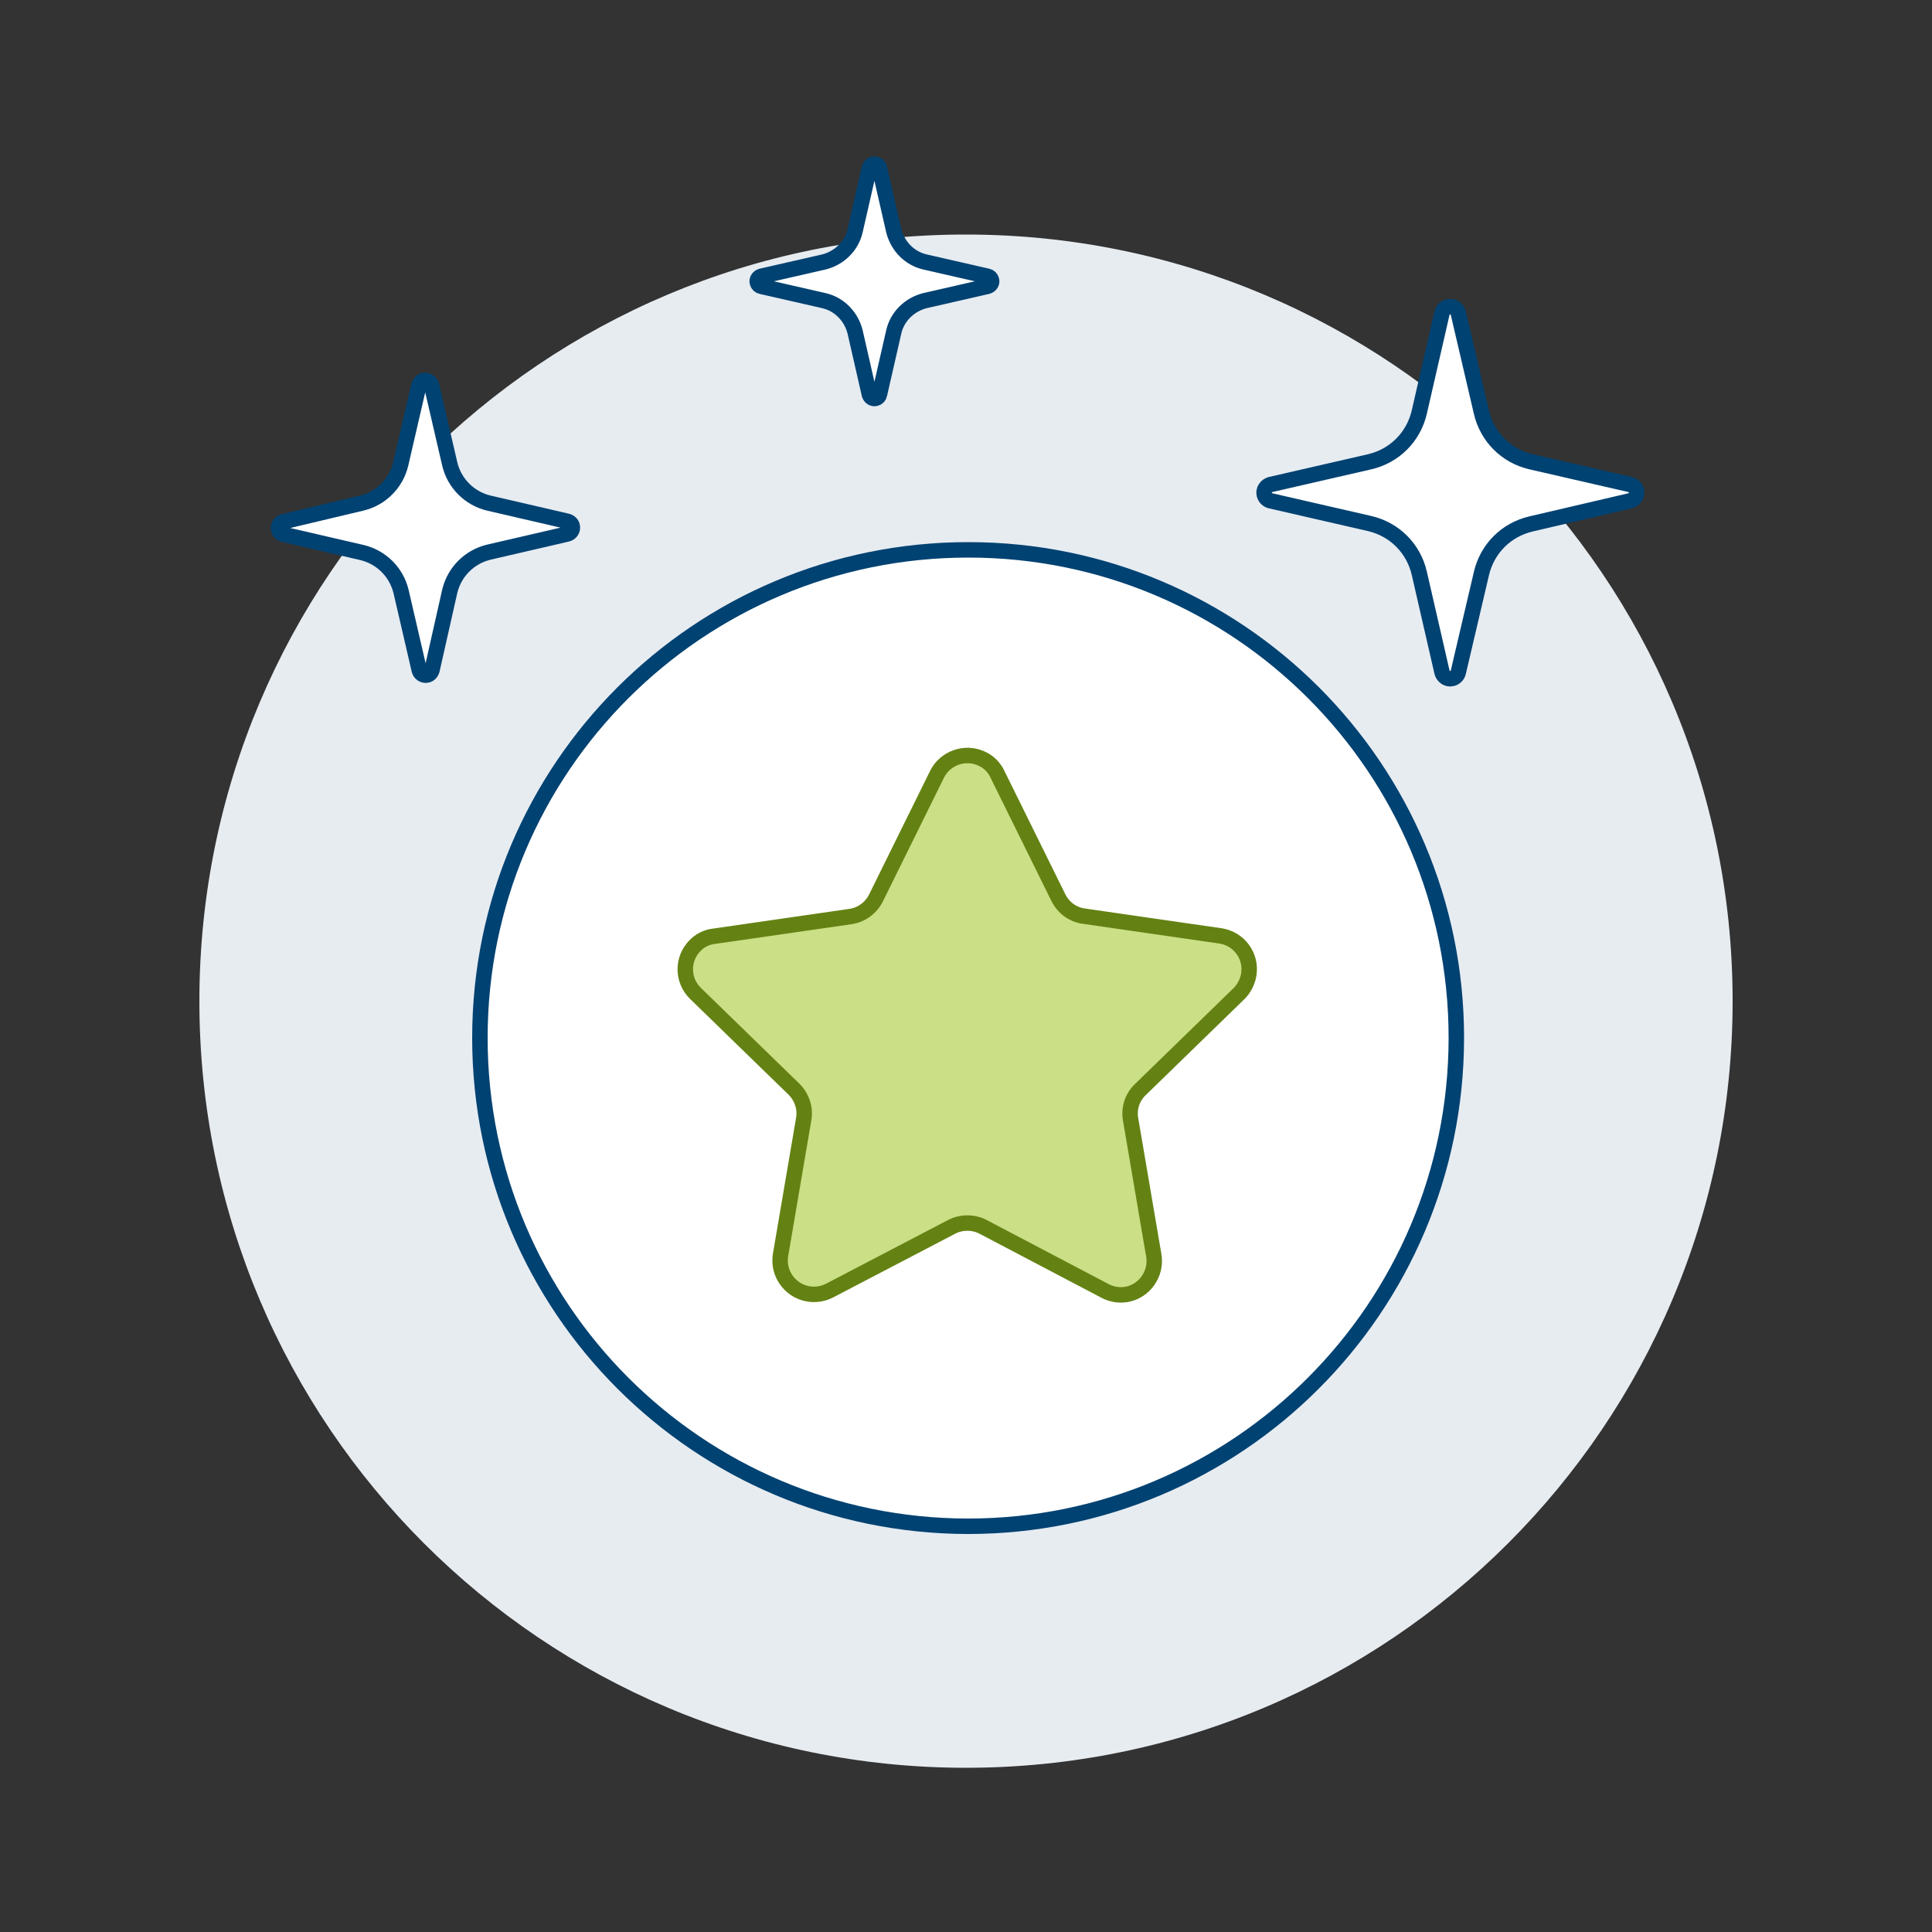
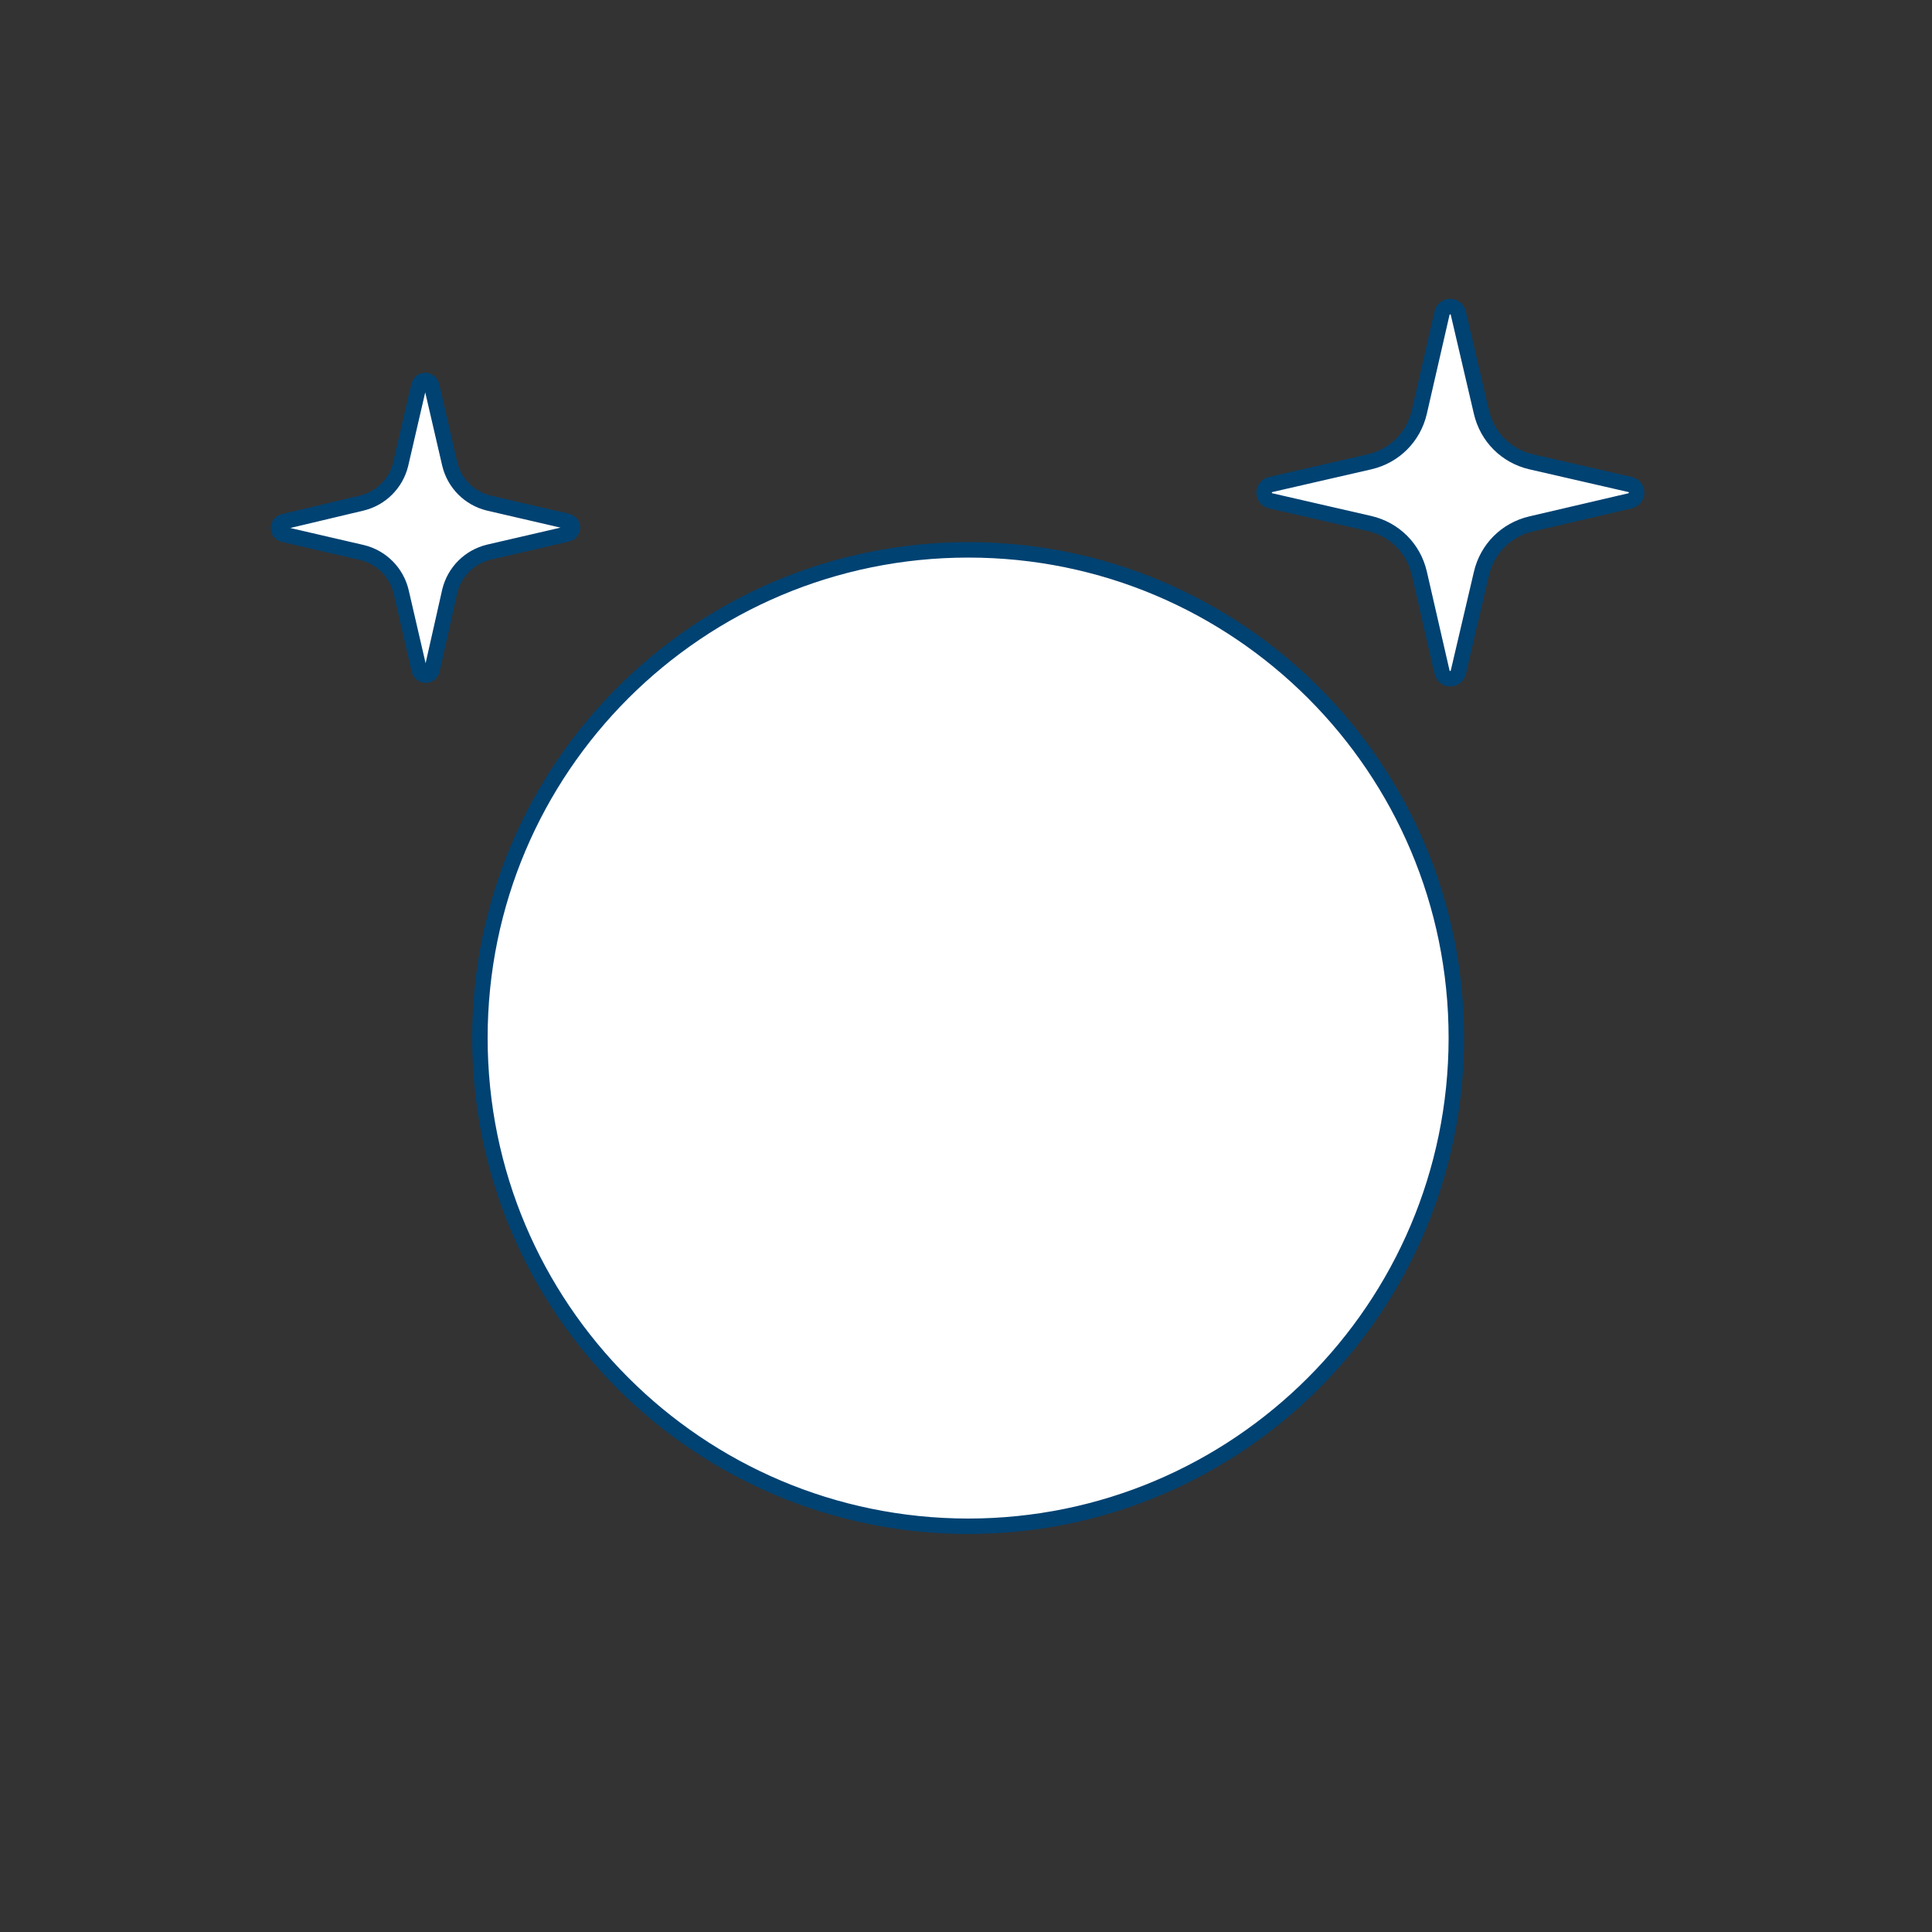
<svg xmlns="http://www.w3.org/2000/svg" width="500" height="500" viewBox="0 0 500 500" fill="none">
  <rect x="0" y="0" width="500" height="500" fill="#333333" stroke="none" />
-   <path d="M51.6 259.1C51.6 368.7 140.4 457.5 250 457.5C359.6 457.5 448.4 368.7 448.4 259.1C448.4 149.5 359.6 60.7 250 60.7C140.5 60.6 51.6 149.4 51.6 259.1Z" fill="#E7ECF1" />
  <path d="M124.199 268.6C124.199 338.4 180.699 394.9 250.499 395C320.299 395 376.799 338.5 376.899 268.7C376.899 268.7 376.899 268.7 376.899 268.6C376.899 198.8 320.399 142.3 250.599 142.3C180.799 142.3 124.199 198.8 124.199 268.6Z" fill="white" stroke="#004272" stroke-width="4" stroke-linecap="round" stroke-linejoin="round" />
-   <path d="M258.1 200.3L273.9 232.3C275.2 234.9 277.6 236.7 280.5 237.1L315.8 242.2C320.6 242.9 323.9 247.3 323.2 252.1C322.9 254 322 255.8 320.7 257.1L295.1 282C293 284 292.1 286.9 292.6 289.7L298.6 324.9C299.4 329.6 296.2 334.2 291.5 335C289.6 335.3 287.7 335 286 334.1L254.4 317.5C251.9 316.2 248.8 316.2 246.3 317.5L214.7 334C210.4 336.2 205.2 334.6 202.9 330.3C202 328.6 201.7 326.7 202 324.8L208 289.6C208.5 286.8 207.5 283.9 205.5 281.9L180 257.1C176.5 253.7 176.5 248.2 179.8 244.8C181.1 243.4 182.9 242.5 184.8 242.3L220.1 237.2C222.9 236.8 225.4 235 226.7 232.4L242.5 200.4C244.6 196.1 249.9 194.3 254.2 196.4C255.9 197.2 257.3 198.6 258.1 200.3Z" fill="#CBDF86" stroke="#648213" stroke-width="4" stroke-linecap="round" stroke-linejoin="round" />
  <path d="M383.4 148.4C384.9 142 389.8 137.1 396.2 135.6L421.9 129.6C423 129.3 423.8 128.2 423.5 127C423.3 126.2 422.7 125.6 421.9 125.4L396.2 119.5C389.8 118 384.9 113.1 383.4 106.7L377.4 81C377.1 79.9 376 79.1 374.8 79.4C374 79.6 373.4 80.2 373.2 81L367.3 106.7C365.8 113.1 360.9 118 354.5 119.5L328.8 125.4C327.7 125.7 326.9 126.8 327.2 128C327.4 128.8 328 129.4 328.8 129.6L354.5 135.5C360.9 137 365.8 141.9 367.3 148.3L373.2 174C373.5 175.1 374.6 175.9 375.8 175.6C376.6 175.4 377.2 174.8 377.4 174L383.4 148.4Z" fill="white" stroke="#004272" stroke-width="4" stroke-linecap="round" stroke-linejoin="round" />
-   <path d="M116.399 153C117.599 148 121.499 144.1 126.499 142.9L146.799 138.2C147.699 138 148.299 137.1 148.099 136.2C147.999 135.6 147.499 135.1 146.799 134.9L126.499 130.2C121.499 129 117.599 125.1 116.399 120.1L111.699 99.8C111.499 98.9 110.599 98.3 109.699 98.5C109.099 98.6 108.599 99.1 108.399 99.8L103.699 120.1C102.499 125.1 98.599 129 93.599 130.2L73.399 135C72.499 135.2 71.899 136.1 72.099 137C72.199 137.6 72.699 138.1 73.399 138.3L93.699 143C98.699 144.2 102.599 148.1 103.799 153.1L108.499 173.4C108.699 174.3 109.599 174.9 110.499 174.7C111.099 174.6 111.599 174.1 111.799 173.4L116.399 153Z" fill="white" stroke="#004272" stroke-width="4" stroke-linecap="round" stroke-linejoin="round" />
-   <path d="M231.3 85.9C232.2 81.9 235.4 78.8 239.4 77.8L255.6 74.1C256.3 73.9 256.8 73.2 256.6 72.5C256.5 72 256.1 71.6 255.6 71.5L239.4 67.8C235.4 66.9 232.3 63.7 231.3 59.7L227.6 43.5C227.4 42.8 226.7 42.3 226 42.5C225.5 42.6 225.1 43 225 43.5L221.3 59.7C220.4 63.7 217.2 66.8 213.2 67.8L197 71.5C196.3 71.7 195.8 72.4 196 73.1C196.1 73.6 196.5 74 197 74.1L213.2 77.8C217.2 78.7 220.3 81.9 221.3 85.9L225 102.1C225.2 102.8 225.9 103.3 226.6 103.1C227.1 103 227.5 102.6 227.6 102.1L231.3 85.9Z" fill="white" stroke="#004272" stroke-width="4" stroke-linecap="round" stroke-linejoin="round" />
+   <path d="M116.399 153C117.599 148 121.499 144.1 126.499 142.9L146.799 138.2C147.699 138 148.299 137.1 148.099 136.2C147.999 135.6 147.499 135.1 146.799 134.9L126.499 130.2C121.499 129 117.599 125.1 116.399 120.1L111.699 99.8C111.499 98.9 110.599 98.3 109.699 98.5C109.099 98.6 108.599 99.1 108.399 99.8L103.699 120.1C102.499 125.1 98.599 129 93.599 130.2L73.399 135C72.499 135.2 71.899 136.1 72.099 137C72.199 137.6 72.699 138.1 73.399 138.3L93.699 143C98.699 144.2 102.599 148.1 103.799 153.1L108.499 173.4C108.699 174.3 109.599 174.9 110.499 174.7C111.099 174.6 111.599 174.1 111.799 173.4L116.399 153" fill="white" stroke="#004272" stroke-width="4" stroke-linecap="round" stroke-linejoin="round" />
</svg>